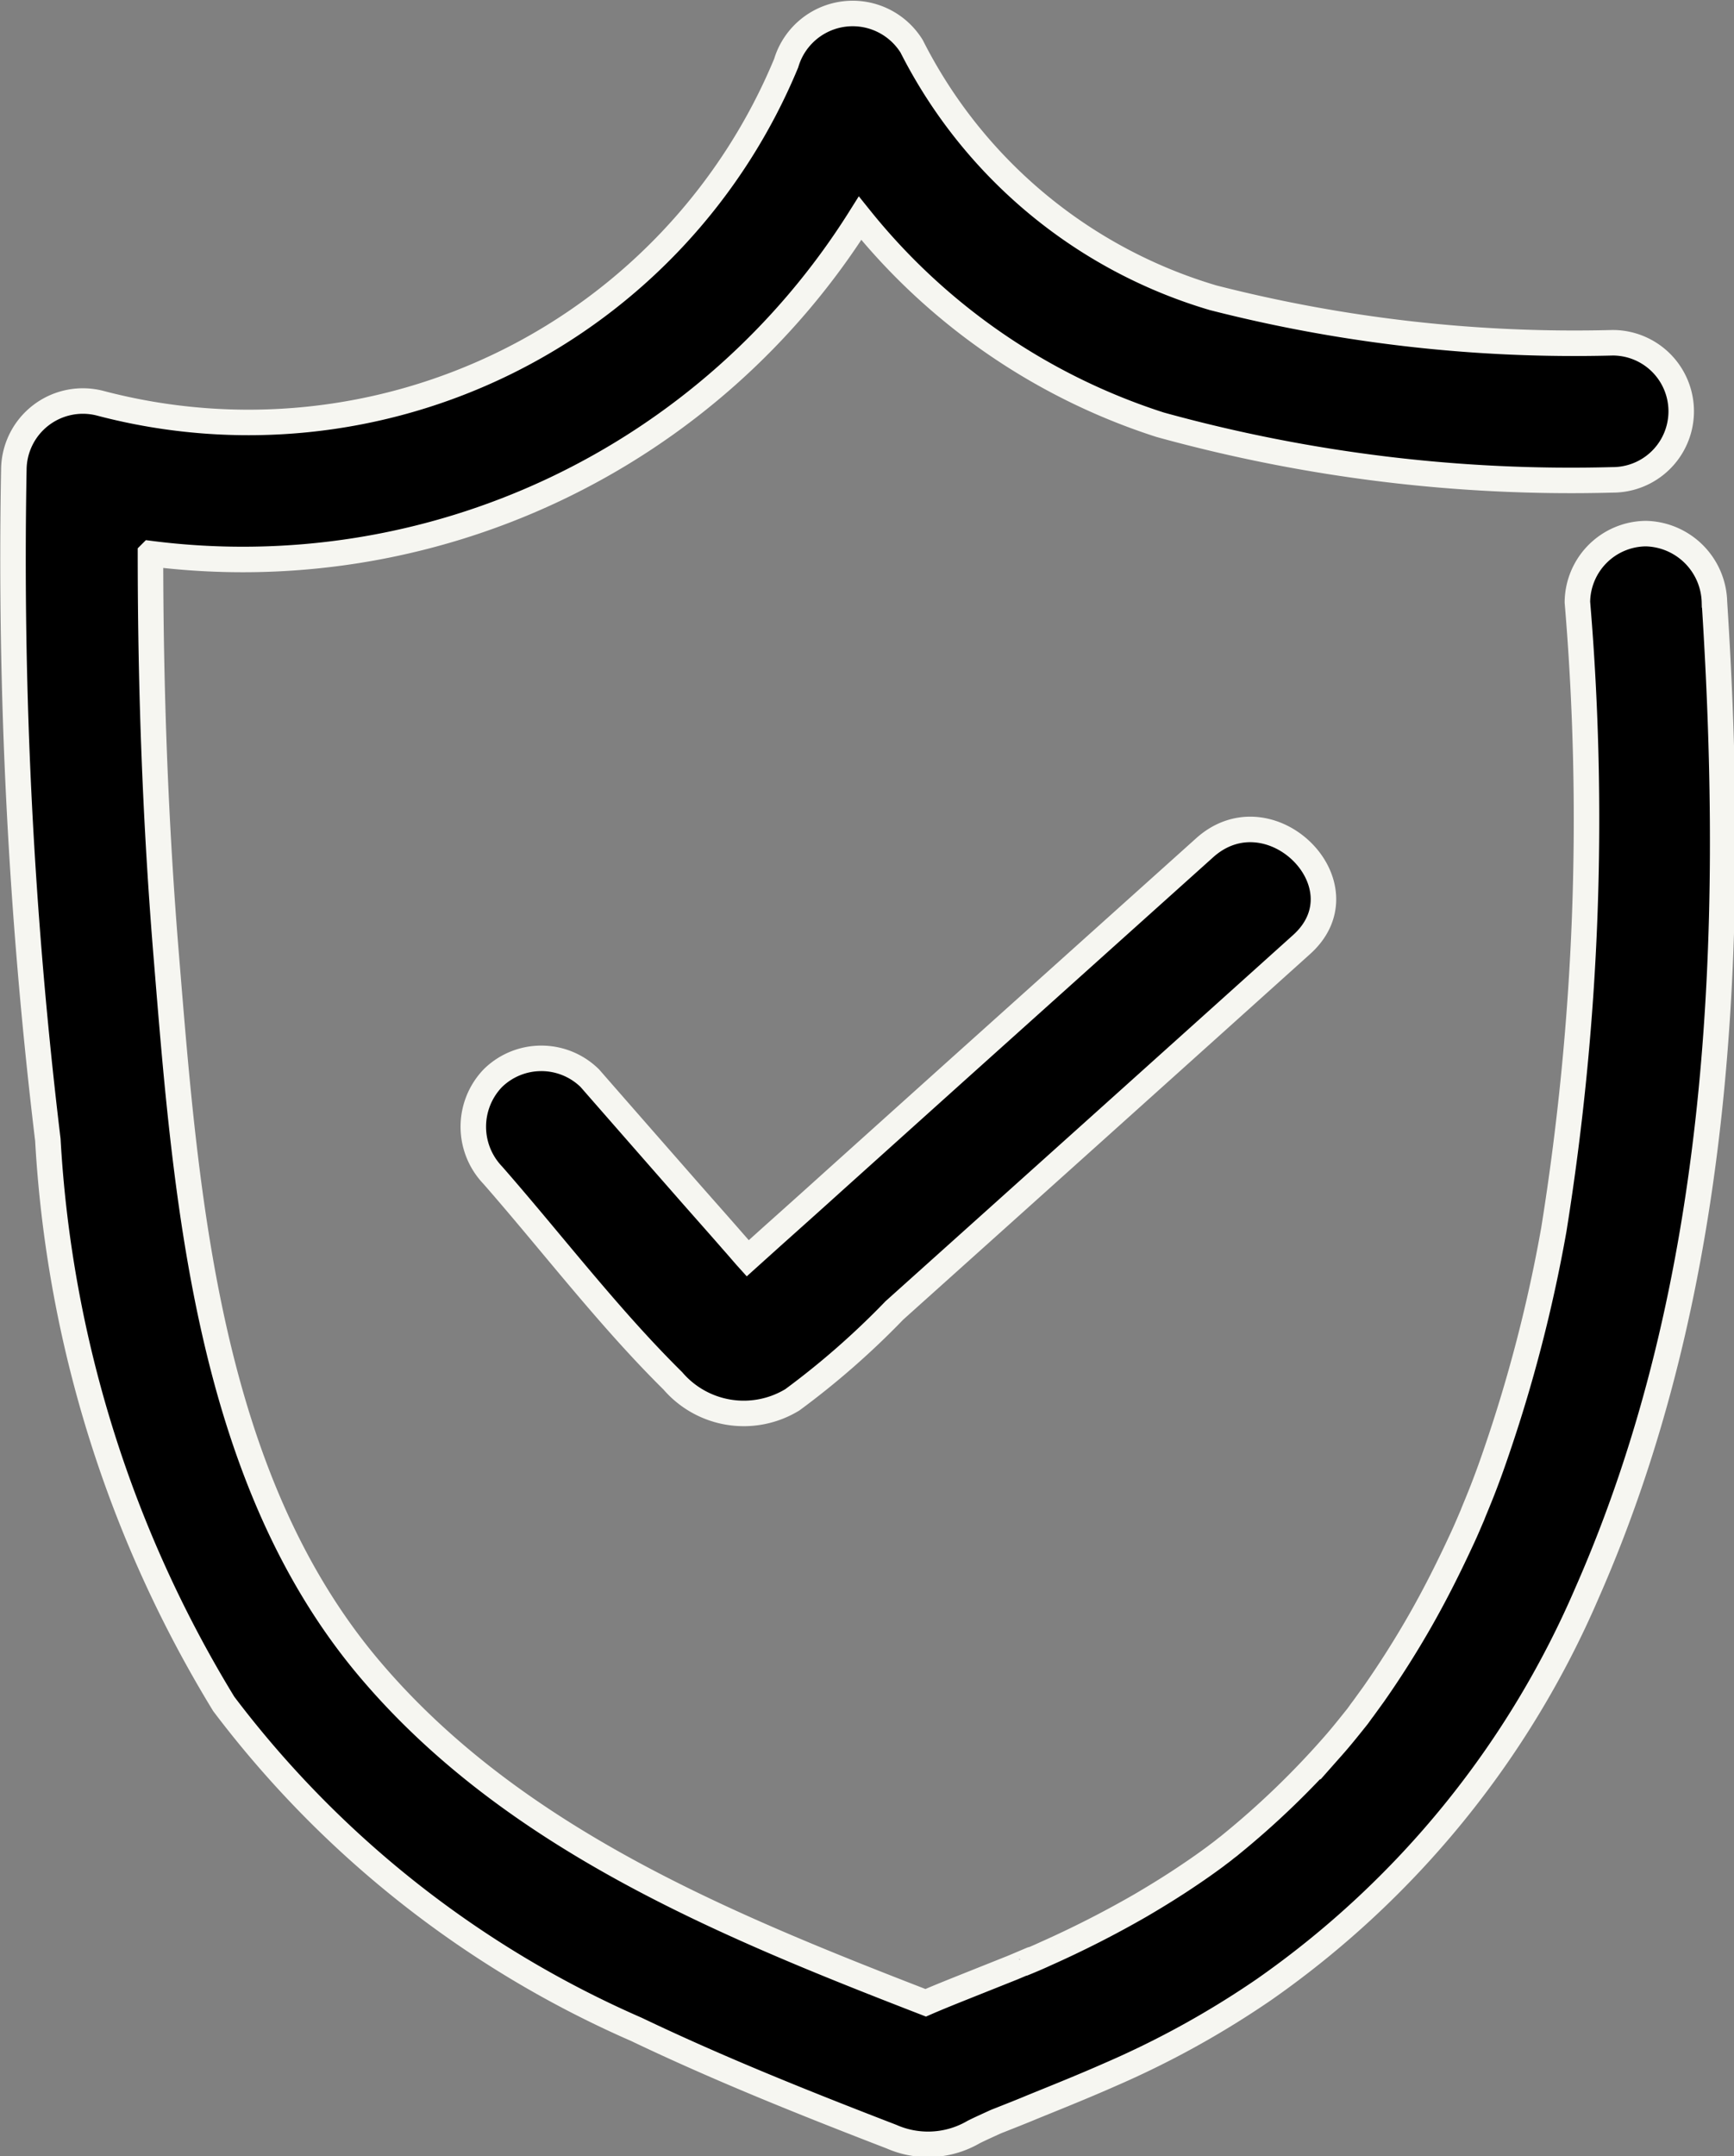
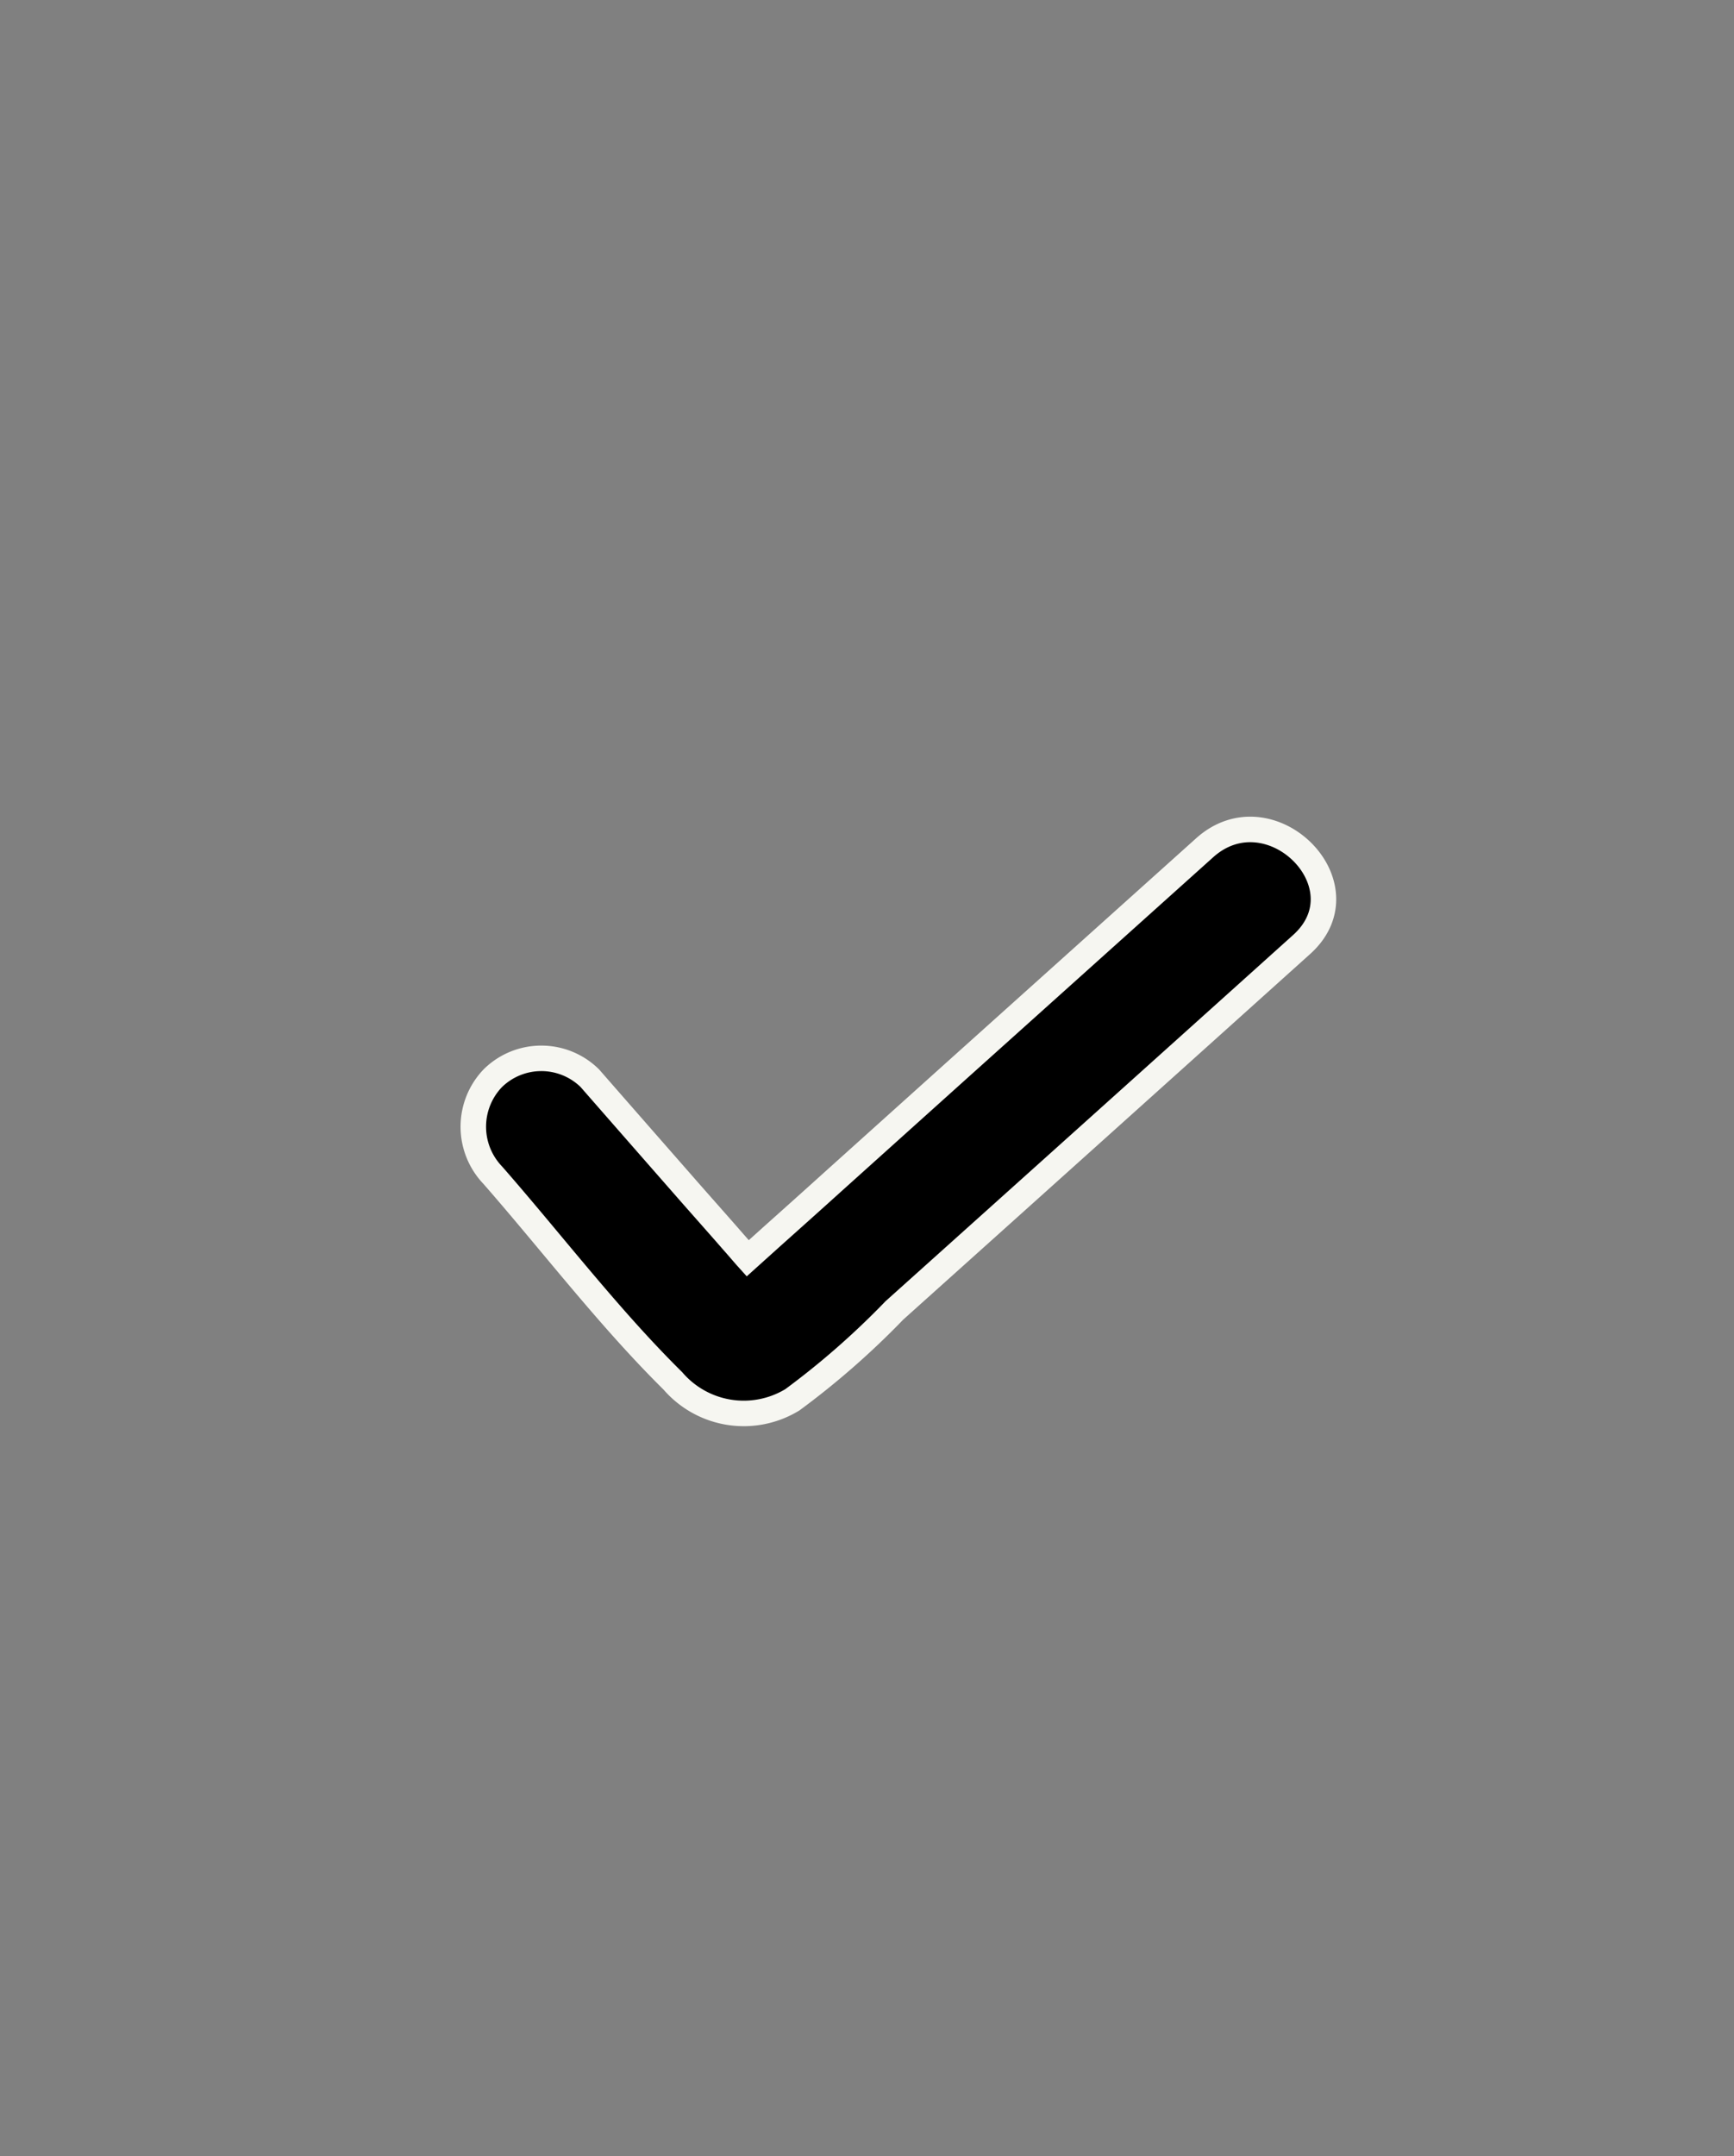
<svg xmlns="http://www.w3.org/2000/svg" width="20.397" height="25.352" viewBox="0 0 20.397 25.352">
  <rect x="0" y="0" width="20.397" height="25.352" fill="#808080" stroke="none" />
  <g id="Group_67508" data-name="Group 67508" transform="translate(-18.752 -12.304)">
-     <path id="Path_36810" data-name="Path 36810" d="M21.384,32.338a12.2,12.2,0,0,0,4.855,3.827c.977.467,1.986.87,3,1.261a1.066,1.066,0,0,0,.967-.055c.084-.042.164-.077.248-.116.029-.013.058-.023.087-.035.113-.045.229-.09.345-.139.31-.126.622-.251.929-.387a10.73,10.73,0,0,0,1.809-1,10.975,10.975,0,0,0,3.795-4.659c1.6-3.63,1.751-7.747,1.5-11.651a.826.826,0,0,0-.806-.806.813.813,0,0,0-.806.806,30.474,30.474,0,0,1-.277,7.376,17.445,17.445,0,0,1-.687,2.647c-.064.187-.132.371-.206.551-.01.026-.055.132-.064.158-.039.09-.077.181-.119.271-.152.329-.313.651-.493.967-.171.3-.355.59-.551.87l-.126.174c-.023.029-.042.058-.064.087-.093.116-.187.235-.287.348A10,10,0,0,1,33.219,34c-.01.01-.039.029-.061.048s-.09.068-.1.077c-.1.074-.2.145-.306.216-.19.129-.387.251-.587.368a12.078,12.078,0,0,1-1.115.567c-.09.042-.184.081-.277.119.287-.126-.035.013-.113.045l-.484.193c-.177.071-.358.142-.535.219-2.366-.916-4.849-1.934-6.529-3.911-1.915-2.25-2.17-5.529-2.4-8.347-.132-1.589-.19-3.185-.19-4.781a8.575,8.575,0,0,0,8.347-3.943,7.445,7.445,0,0,0,3.53,2.428,18.161,18.161,0,0,0,5.323.648.806.806,0,0,0,0-1.612,17.154,17.154,0,0,1-4.7-.529,5.824,5.824,0,0,1-3.546-2.956A.816.816,0,0,0,28,13.046a6.847,6.847,0,0,1-8.066,4,.812.812,0,0,0-1.019.777,56.987,56.987,0,0,0,.4,7.883A14.238,14.238,0,0,0,21.384,32.338Z" transform="translate(0)" stroke="#f6f6f1" stroke-width="0.3" />
    <path id="Path_36811" data-name="Path 36811" d="M44.309,42.446l-2.931,2.631-1.435,1.29c-.239.216-.477.429-.719.645l-.29.261c-.055-.061-.106-.123-.161-.184-.193-.222-.39-.442-.584-.664q-.556-.634-1.112-1.27a.814.814,0,0,0-1.141,0,.824.824,0,0,0,0,1.141c.7.8,1.364,1.673,2.118,2.418a1.1,1.1,0,0,0,1.406.222,9.492,9.492,0,0,0,1.2-1.051q2.394-2.147,4.788-4.3C46.224,42.891,45.08,41.753,44.309,42.446Z" transform="translate(-11.387 -20.174)" stroke="#f6f6f1" stroke-width="0.3" />
  </g>
</svg>